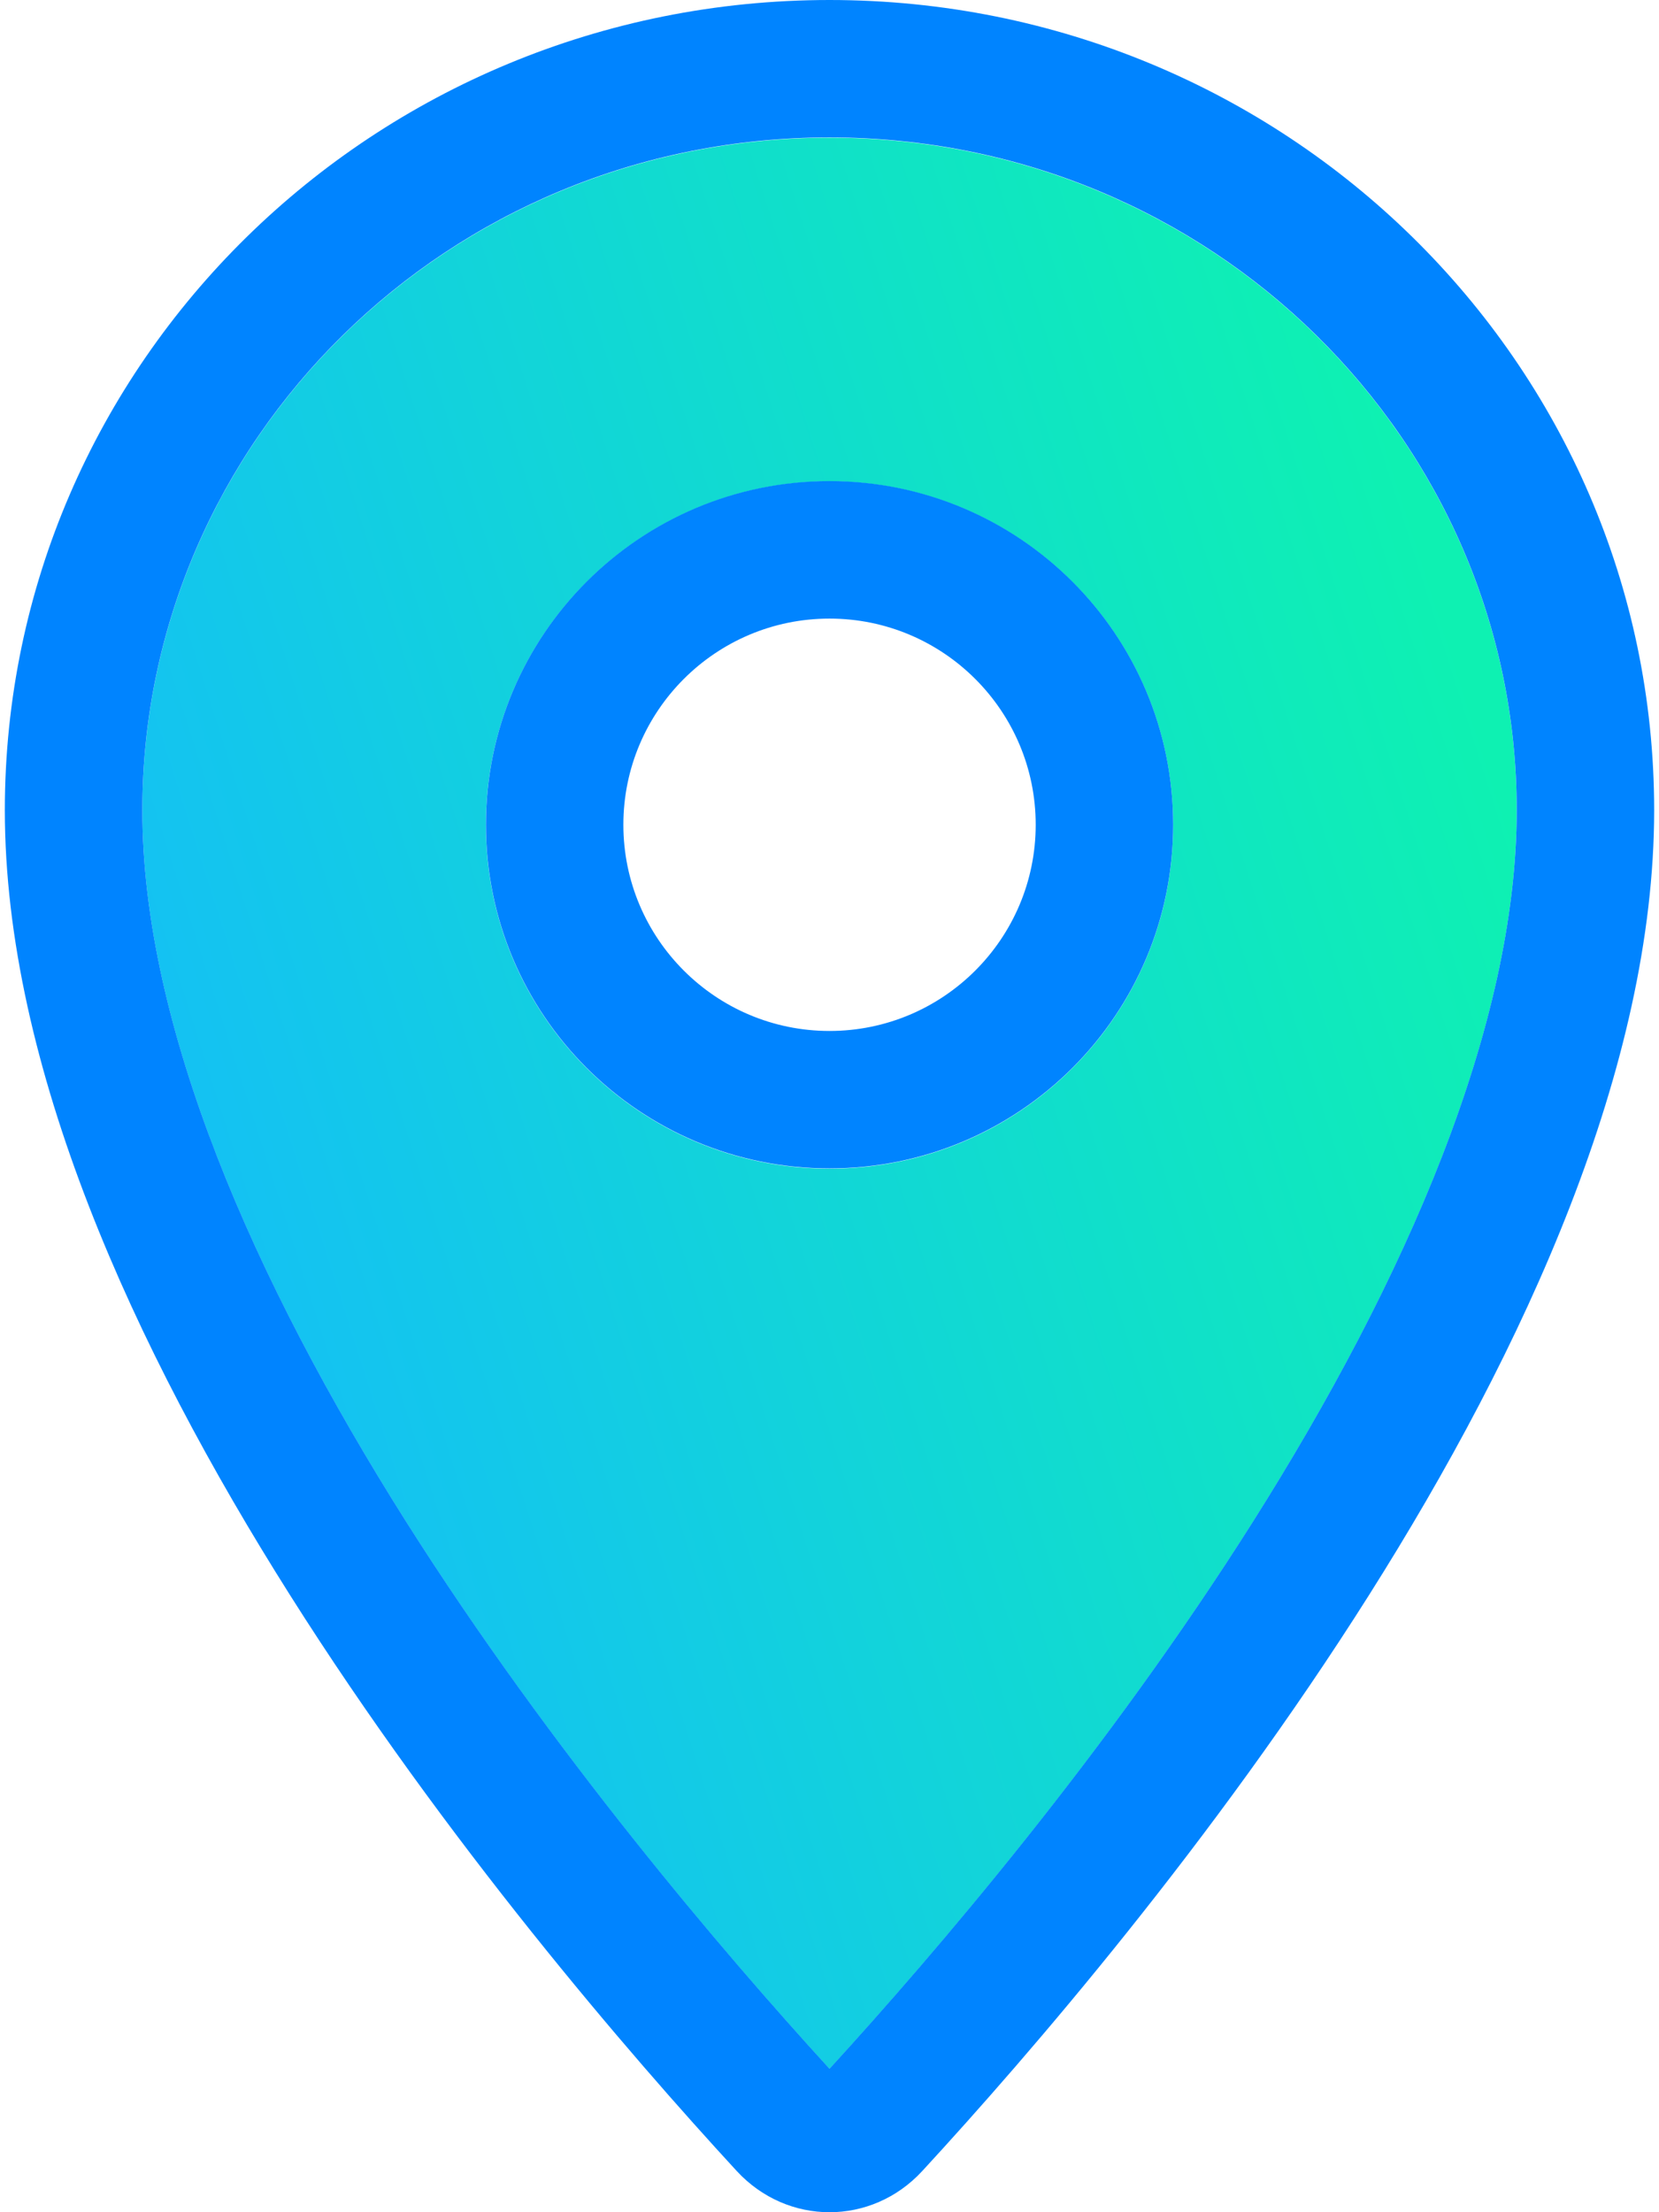
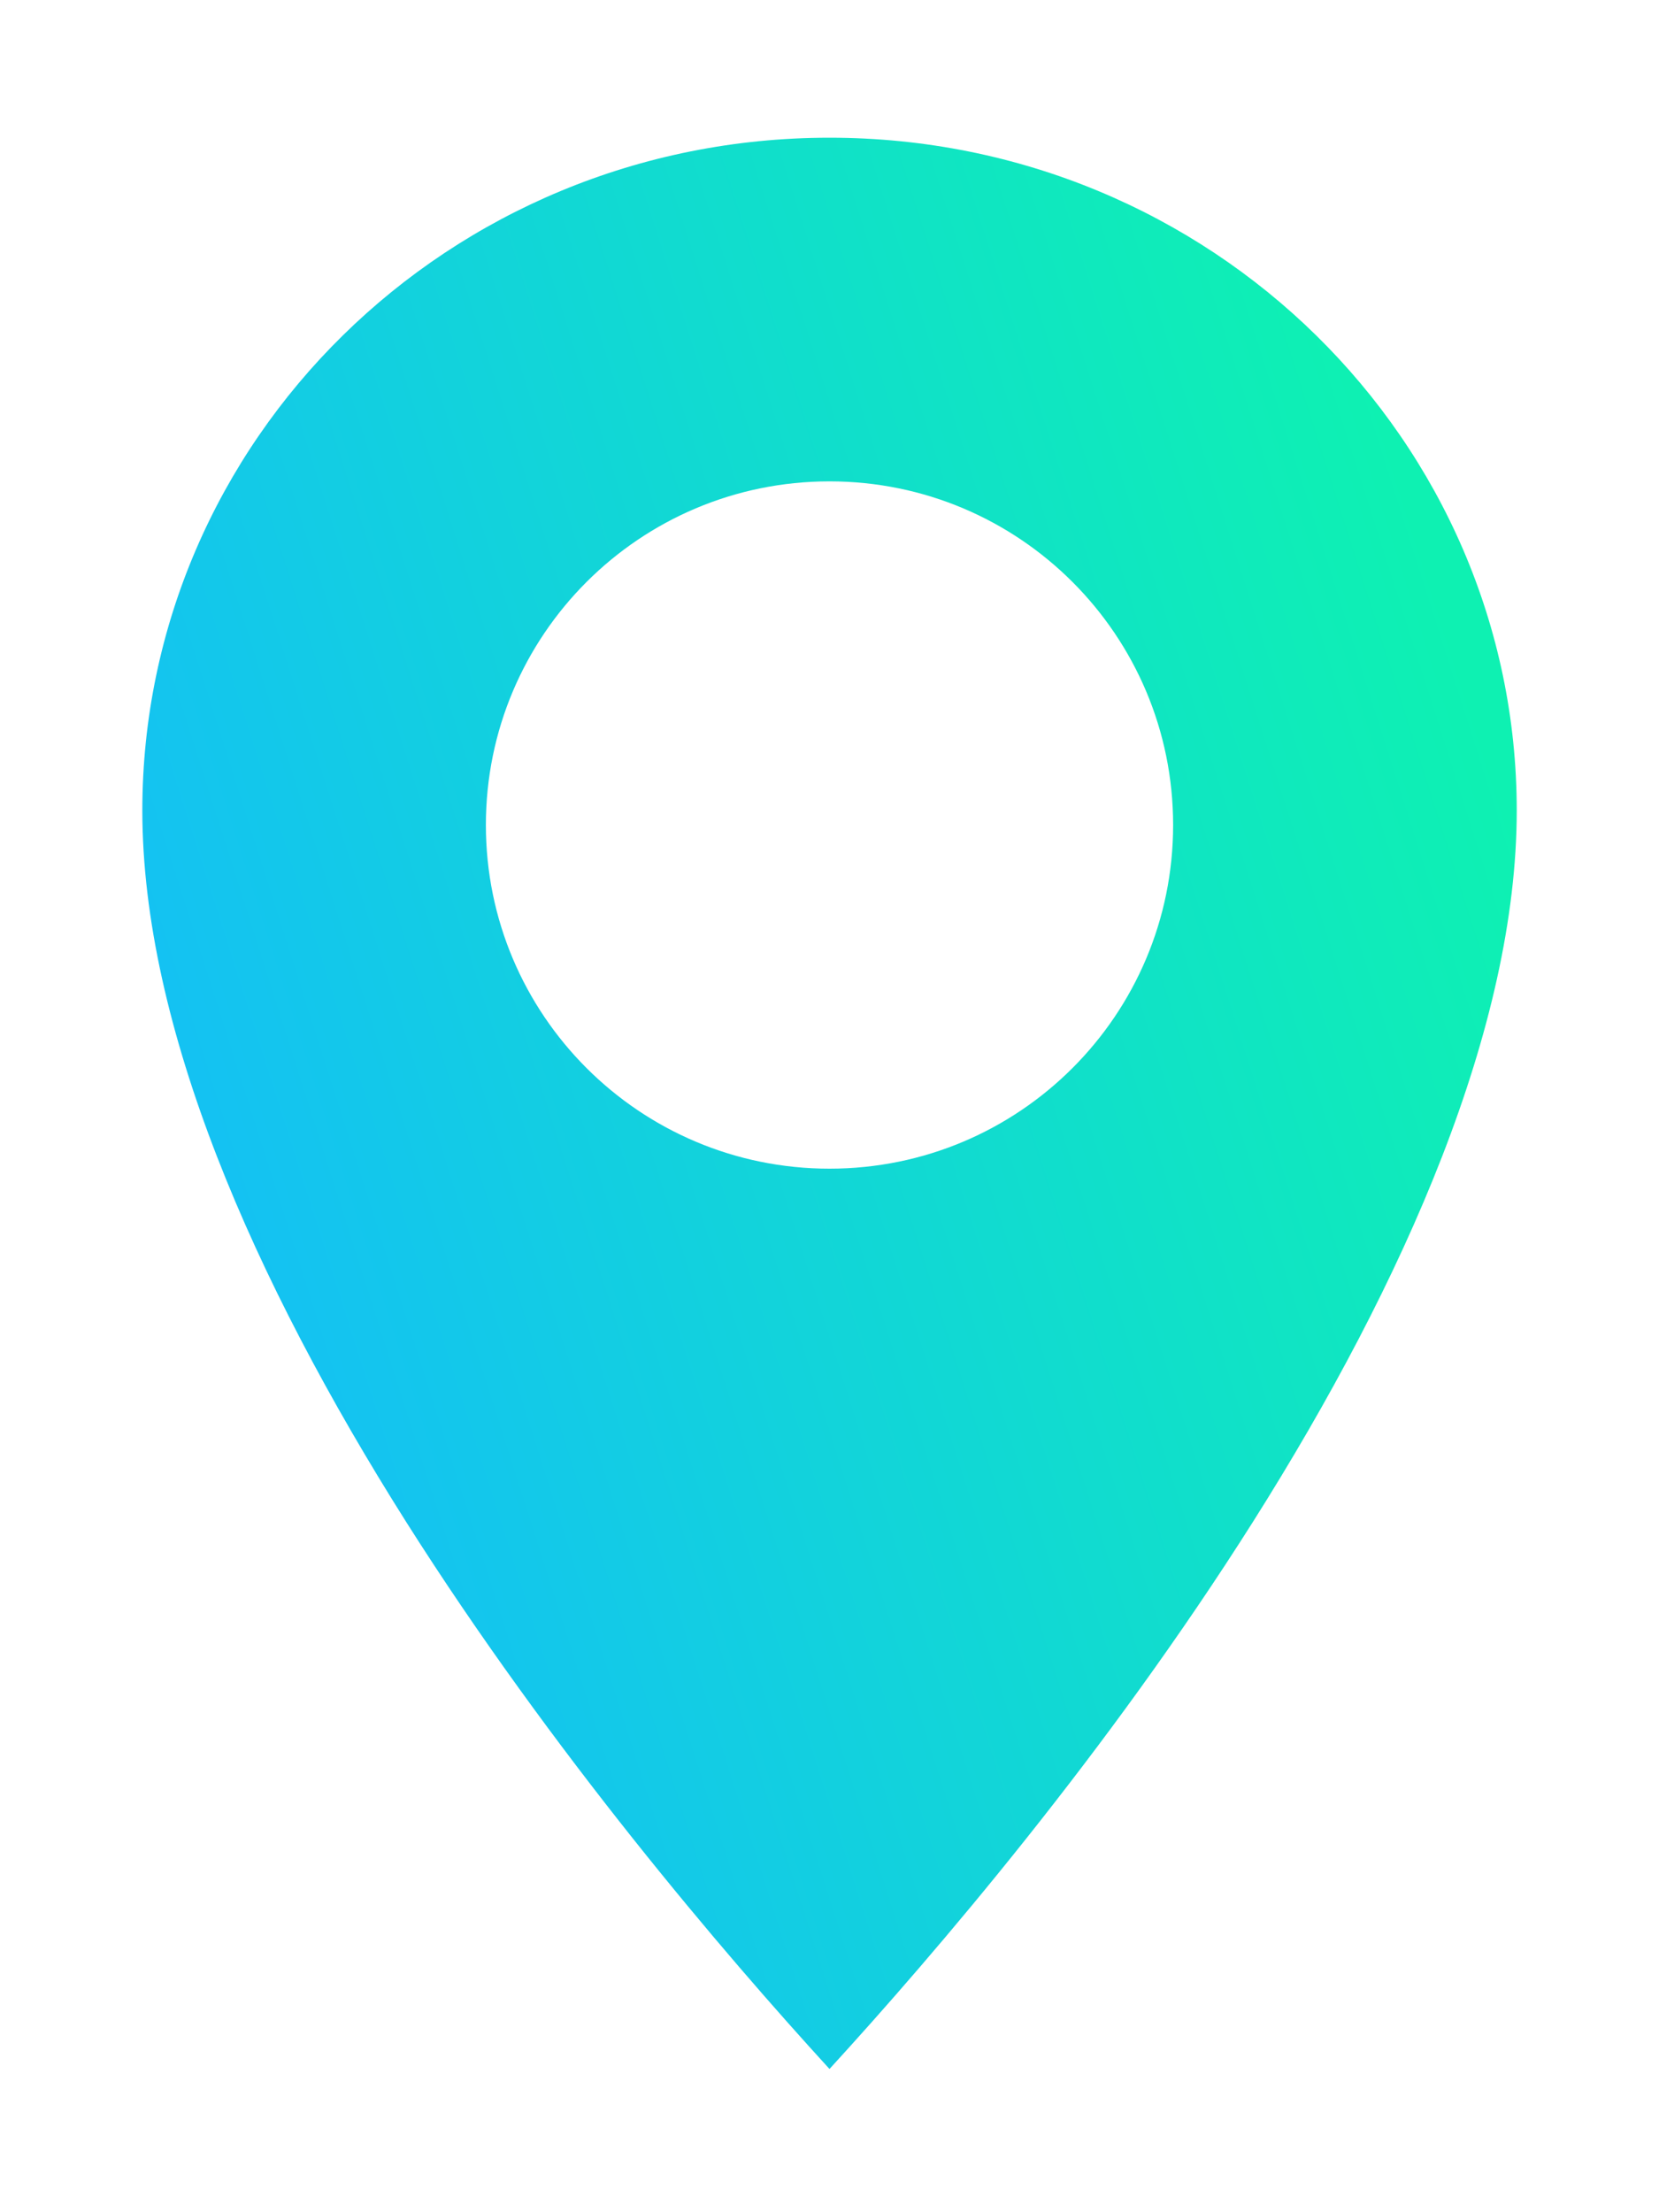
<svg xmlns="http://www.w3.org/2000/svg" width="24" height="32" viewBox="0 0 24 32" fill="none">
  <path d="M2.059 11.723C2.059 6.379 6.476 1.992 12 1.992C17.524 1.992 21.942 6.379 21.942 11.723C21.942 14.848 20.333 18.52 18.127 22.012C16.014 25.355 13.529 28.257 12 29.928C10.472 28.257 7.986 25.349 5.874 22.012C3.668 18.52 2.059 14.848 2.059 11.723ZM7.029 11.934C7.029 14.68 9.254 16.905 12 16.905C14.747 16.905 16.971 14.68 16.971 11.934C16.971 9.188 14.747 6.963 12 6.963C9.254 6.963 7.029 9.188 7.029 11.934Z" fill="url(#paint0_linear_905_12121)" />
-   <path d="M2.059 11.719C2.059 6.375 6.477 1.988 12 1.988C17.524 1.988 21.942 6.375 21.942 11.719C21.942 14.844 20.333 18.517 18.127 22.009C16.014 25.352 13.529 28.253 12 29.925C10.472 28.253 7.986 25.345 5.874 22.009C3.668 18.517 2.059 14.844 2.059 11.719ZM12 0C5.414 0 0.07 5.244 0.07 11.719C0.07 19.132 7.539 28.017 10.658 31.404C11.392 32.199 12.609 32.199 13.342 31.404C16.462 28.017 23.93 19.132 23.93 11.719C23.93 5.244 18.587 0 12 0ZM14.983 11.93C14.983 13.577 13.647 14.913 12 14.913C10.354 14.913 9.018 13.577 9.018 11.93C9.018 10.284 10.354 8.948 12 8.948C13.647 8.948 14.983 10.284 14.983 11.93ZM12 6.959C9.254 6.959 7.03 9.184 7.03 11.93C7.03 14.677 9.254 16.901 12 16.901C14.747 16.901 16.971 14.677 16.971 11.93C16.971 9.184 14.747 6.959 12 6.959Z" fill="#0084FF" />
  <defs>
    <linearGradient id="paint0_linear_905_12121" x1="6.02" y1="25.588" x2="24.406" y2="19.736" gradientUnits="userSpaceOnUse">
      <stop stop-color="#14C2F2" />
      <stop offset="1" stop-color="#0EF1B2" />
    </linearGradient>
  </defs>
</svg>